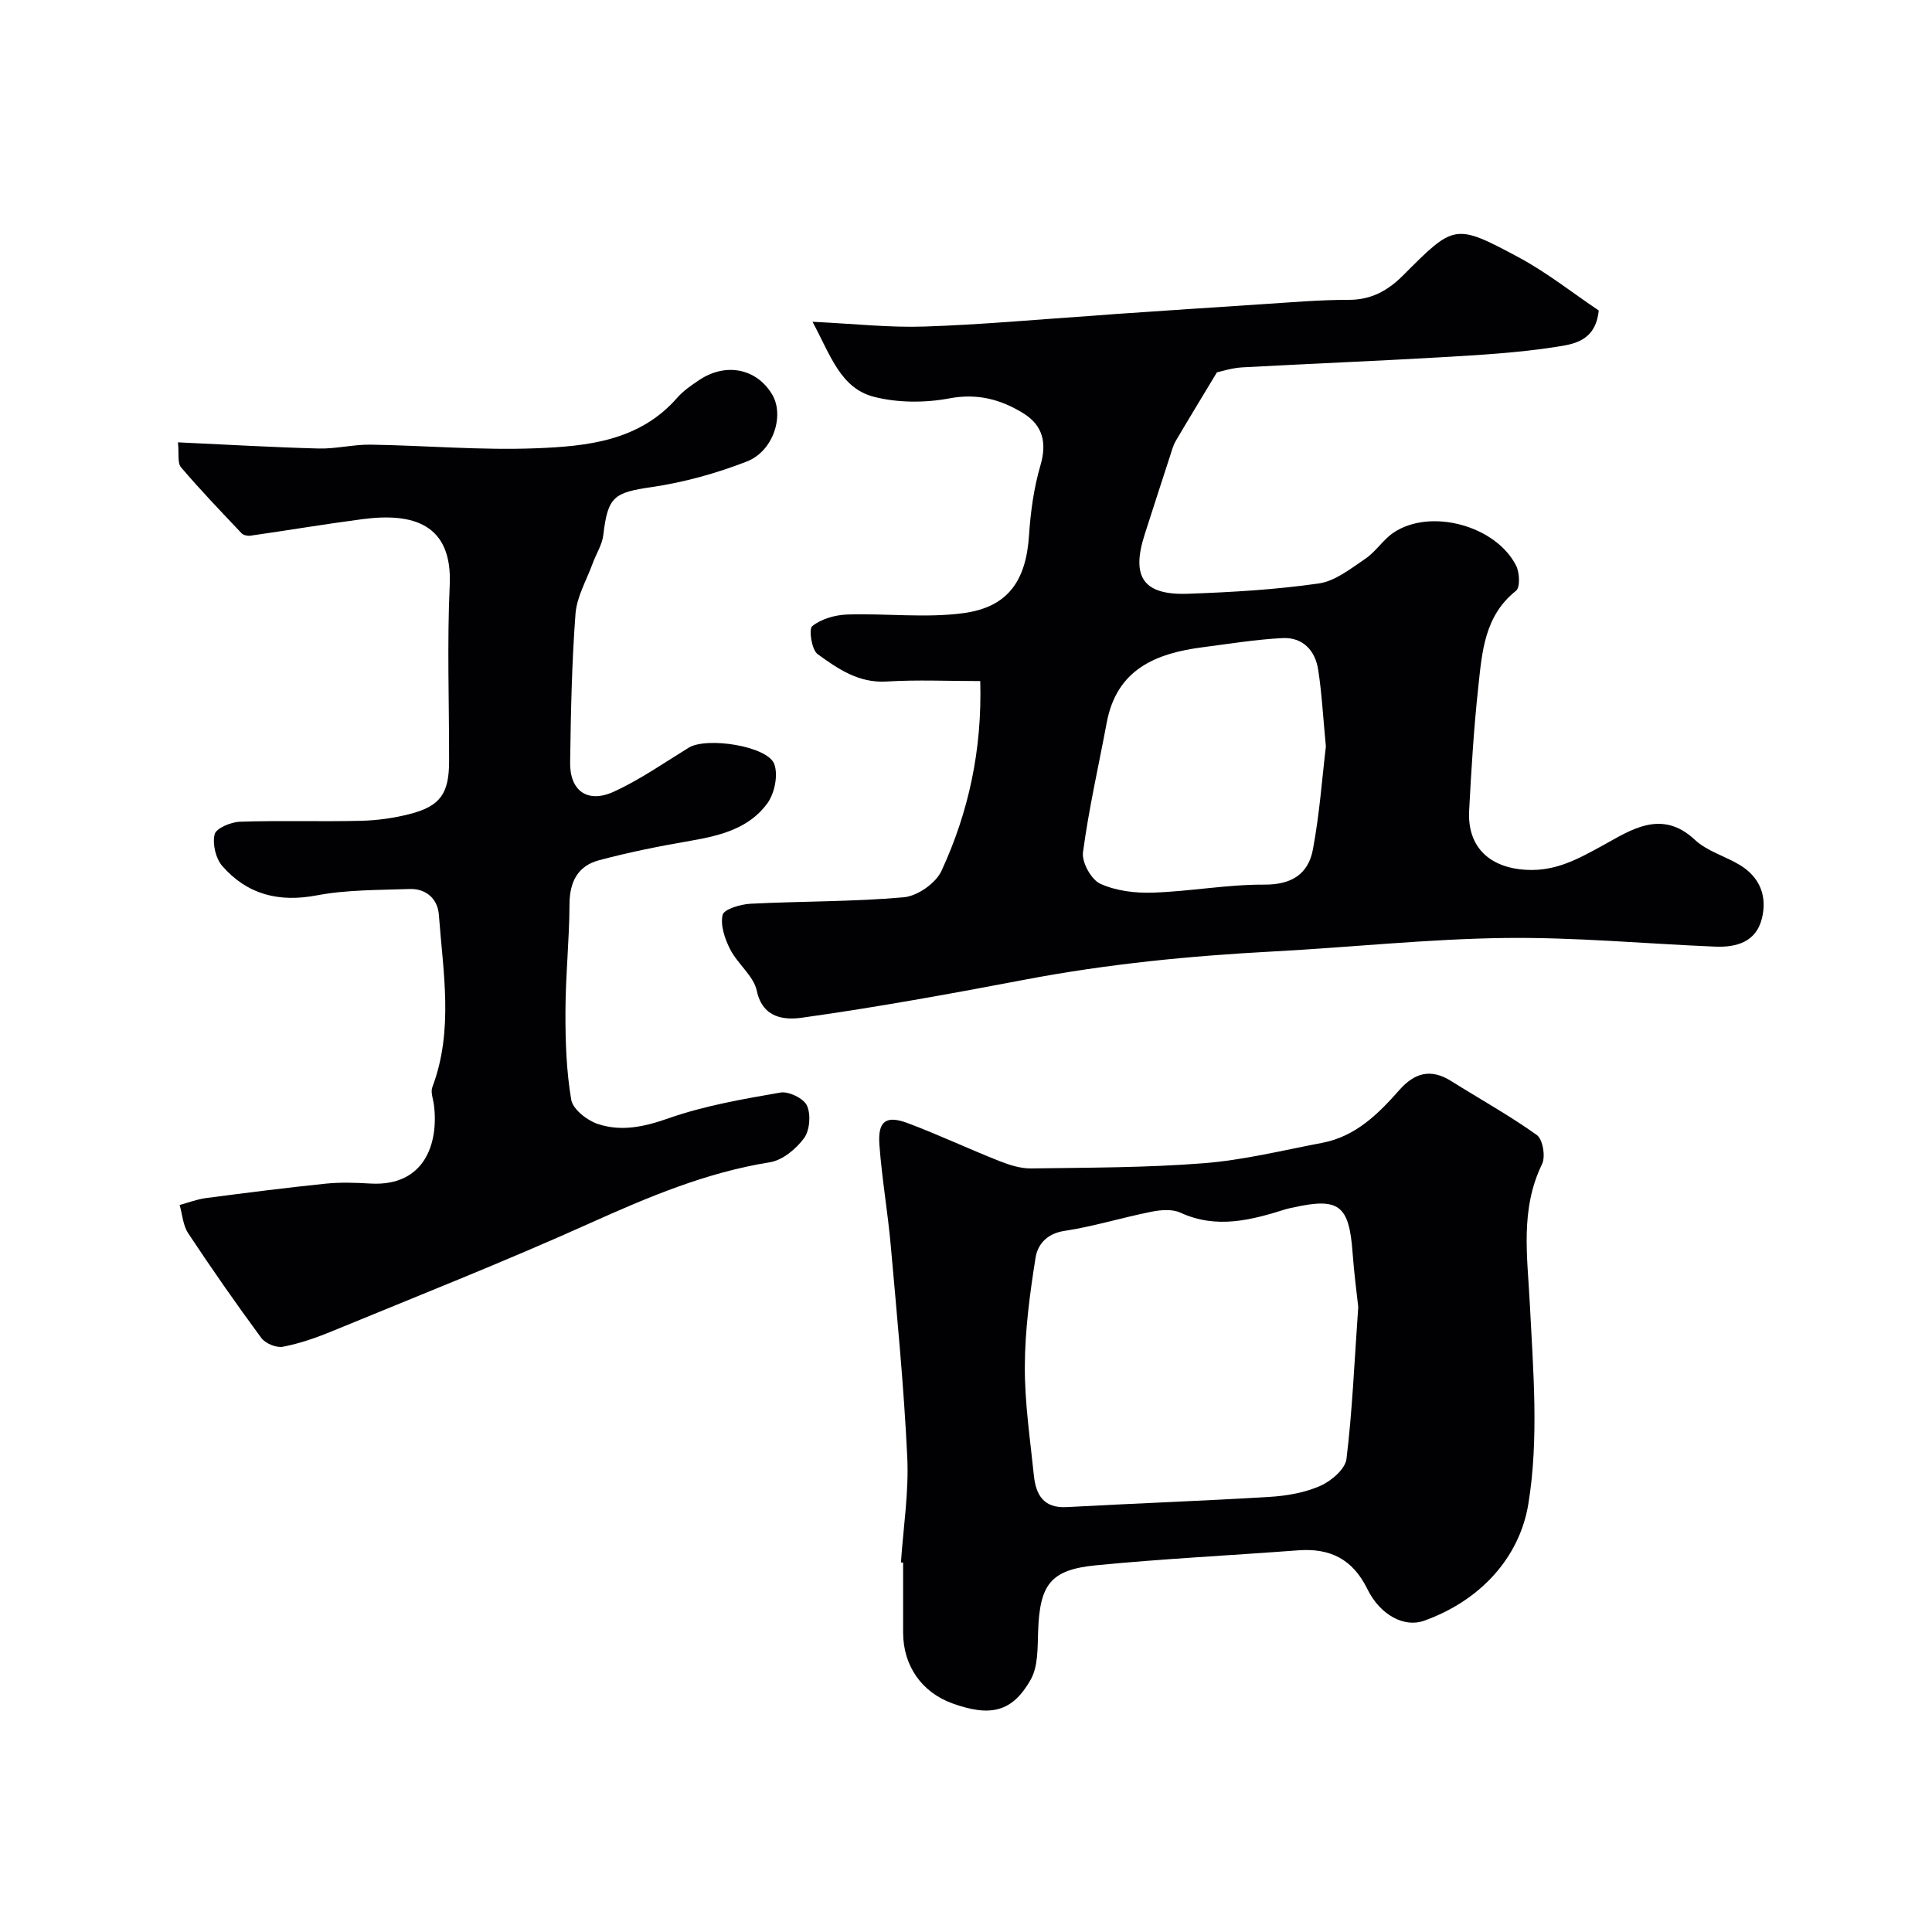
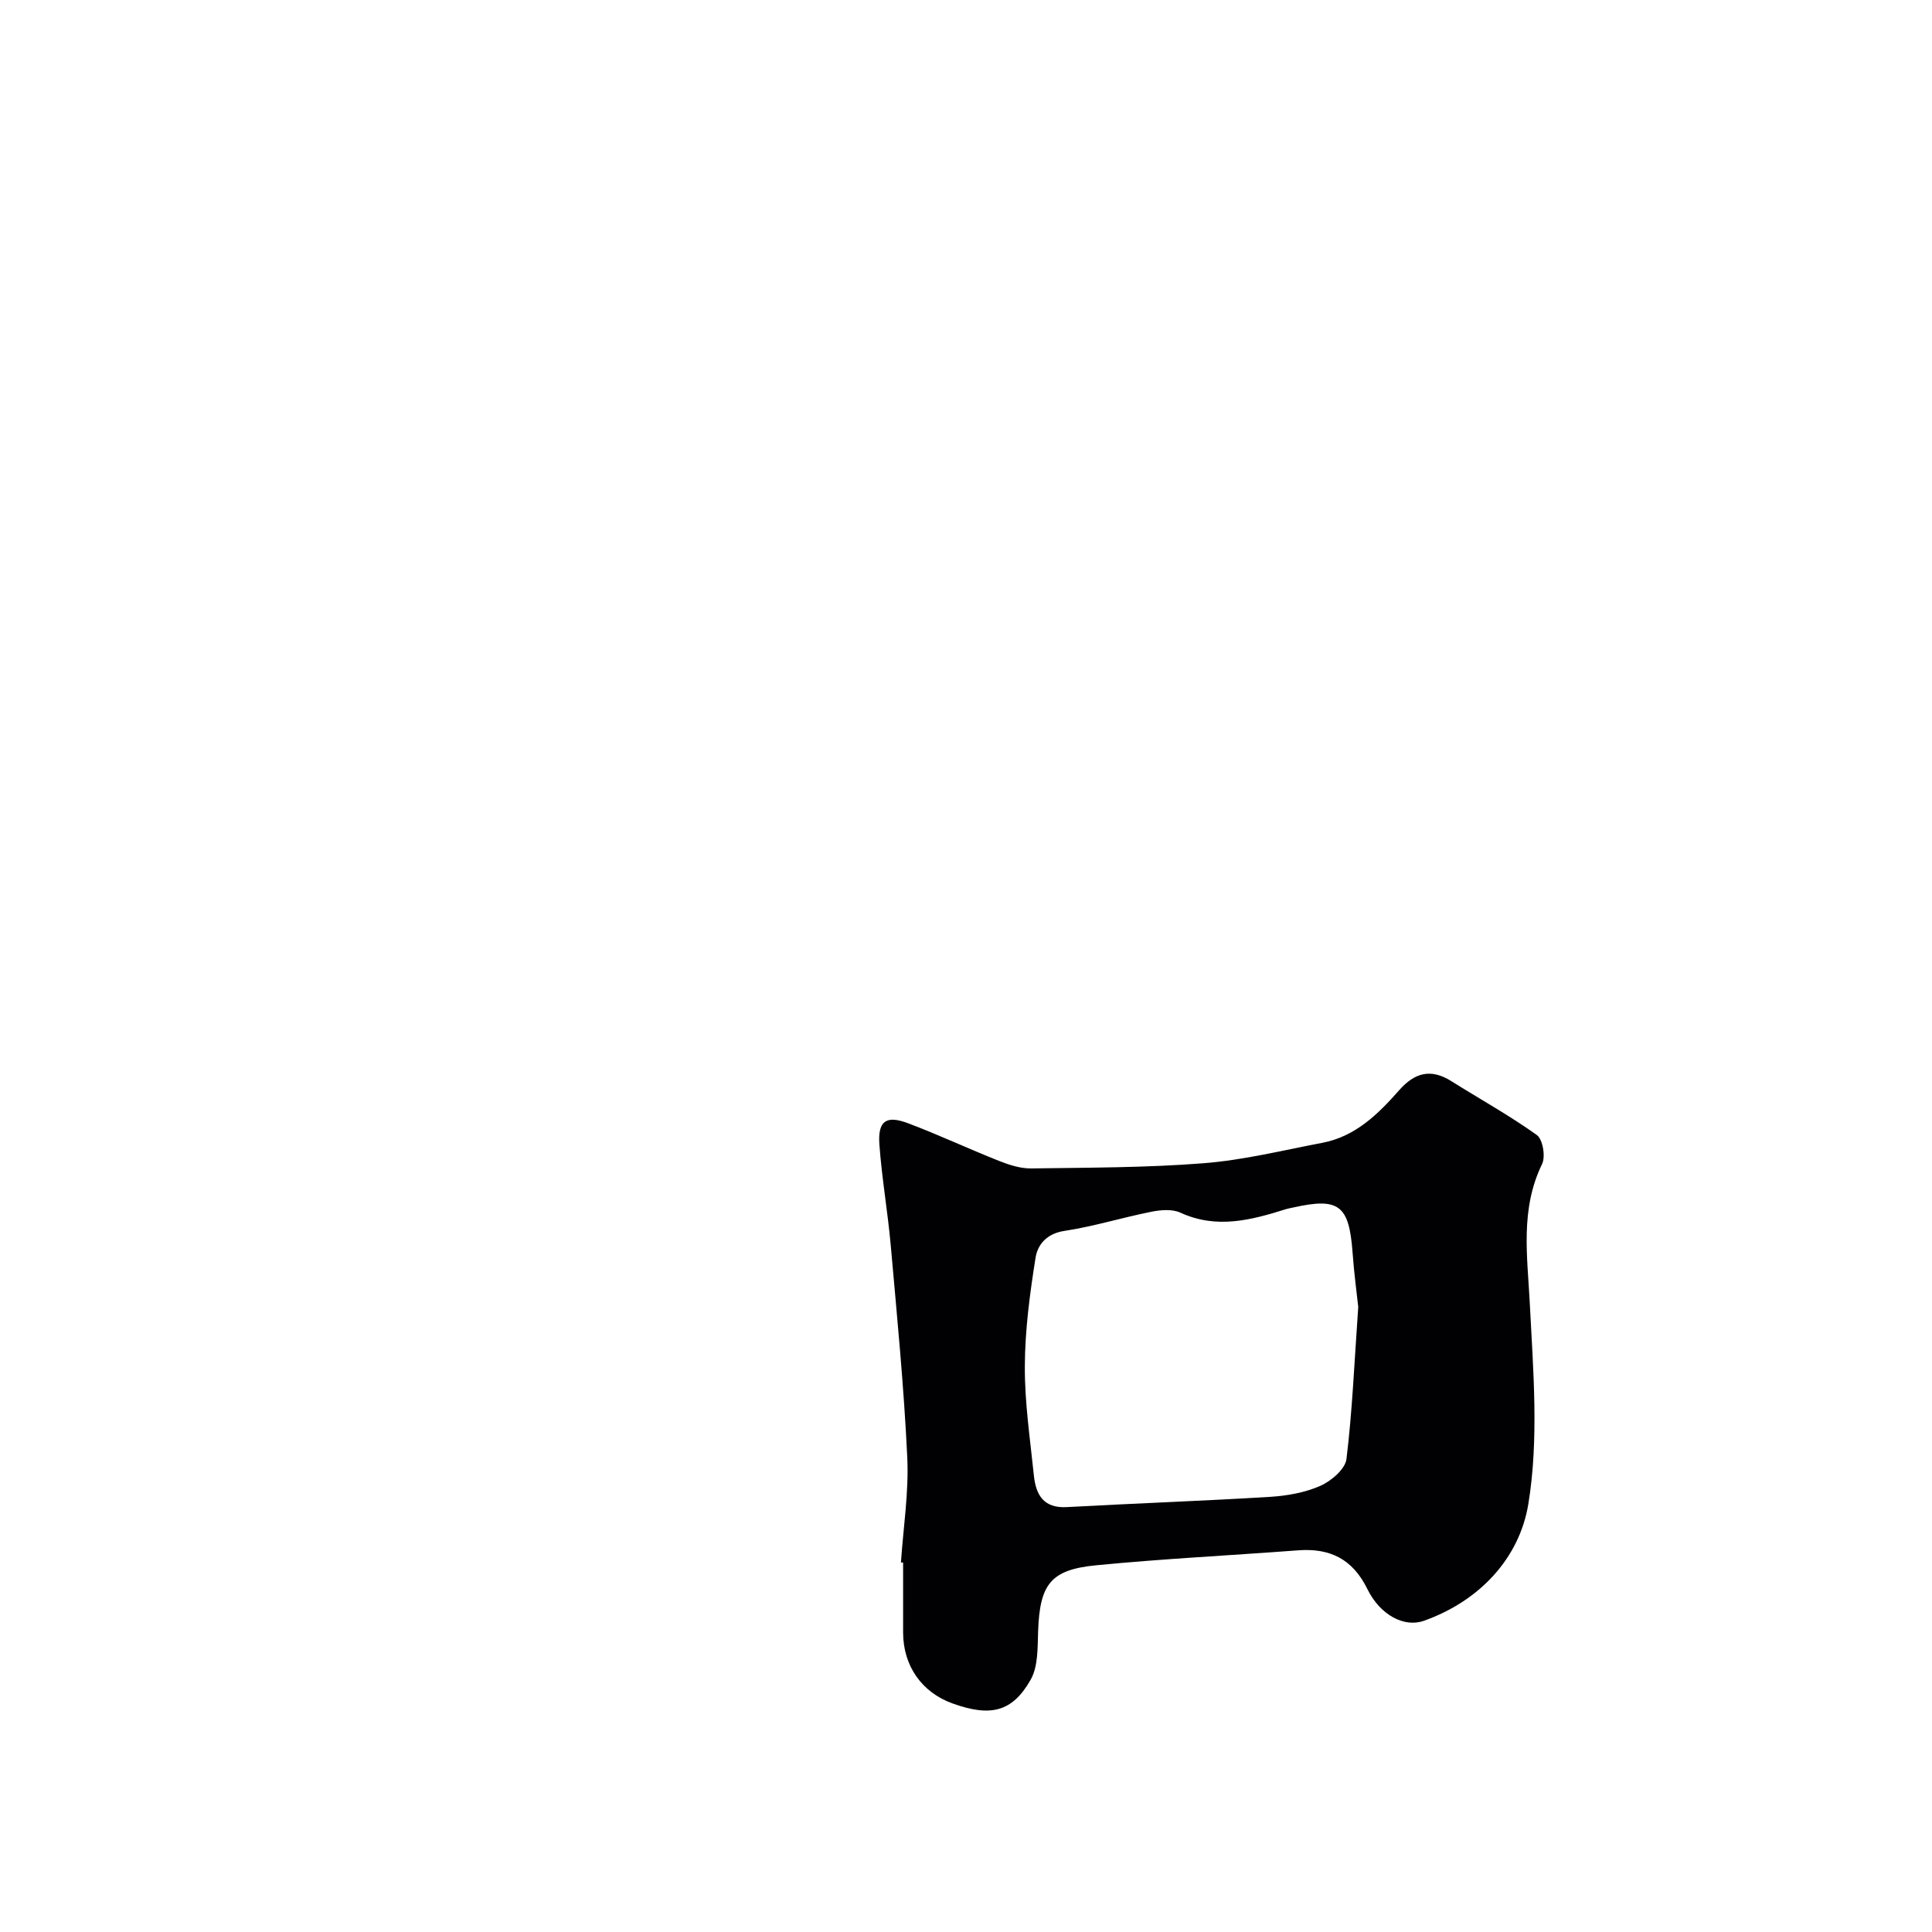
<svg xmlns="http://www.w3.org/2000/svg" enable-background="new 0 0 400 400" viewBox="0 0 400 400">
  <g fill="#010103">
-     <path d="m168.22 66.62c8.61.41 15.88 1.23 23.12.99 11.65-.38 23.27-1.45 34.9-2.24 1.65-.11 3.29-.26 4.93-.37 9.87-.67 19.73-1.35 29.6-1.98 6.15-.39 12.31-.95 18.46-.94 4.7.01 8.14-1.93 11.29-5.09 10.53-10.56 10.68-10.77 23.69-3.83 6.01 3.2 11.42 7.52 16.79 11.12-.63 6.38-5.28 6.97-8.65 7.51-7.94 1.26-16.02 1.7-24.06 2.18-13.69.8-27.4 1.33-41.09 2.09-2.25.13-4.46.87-5.25 1.03-3.18 5.29-5.89 9.71-8.51 14.18-.57.97-.86 2.11-1.21 3.19-1.77 5.42-3.52 10.84-5.26 16.27-2.81 8.78-.22 12.54 9.03 12.2 9.03-.32 18.11-.85 27.04-2.13 3.41-.49 6.63-3.09 9.67-5.14 2.17-1.47 3.66-3.95 5.83-5.4 7.62-5.09 21.13-1.47 25.35 6.84.73 1.43.87 4.51-.01 5.21-6.57 5.21-7.03 12.69-7.82 19.95-.92 8.49-1.44 17.03-1.89 25.57-.4 7.53 4.22 11.86 11.88 12.26 6.13.33 10.77-2.3 15.95-5.14 5.58-3.06 12.03-7.54 18.9-1.08 2.53 2.37 6.29 3.38 9.35 5.24 4.17 2.54 5.68 6.53 4.52 11.1-1.22 4.83-5.27 5.96-9.67 5.78-14.54-.6-29.07-1.98-43.6-1.79-15.98.21-31.93 1.94-47.9 2.79-17.21.91-34.3 2.59-51.26 5.81-15.37 2.92-30.78 5.74-46.27 7.9-3.35.47-8.13.31-9.38-5.56-.66-3.09-3.95-5.54-5.5-8.56-1.11-2.16-2.08-4.98-1.58-7.16.27-1.18 3.7-2.2 5.76-2.31 10.59-.54 21.22-.4 31.76-1.34 2.81-.25 6.61-2.9 7.79-5.46 5.61-12.14 8.43-25.02 8.03-39.3-6.56 0-13-.3-19.39.09-5.79.36-10.09-2.64-14.27-5.66-1.25-.9-1.89-5.2-1.12-5.81 1.88-1.5 4.73-2.31 7.23-2.4 8.01-.27 16.15.77 24.03-.28 9.34-1.25 13.01-6.77 13.62-16.15.32-4.85 1-9.79 2.36-14.44 1.38-4.7.47-8.28-3.46-10.74-4.64-2.89-9.53-4.25-15.4-3.14-5.05.95-10.71.94-15.67-.34-6.89-1.8-8.96-8.66-12.66-15.52zm106.29 87.93c-.59-6.11-.84-11.05-1.6-15.92-.62-3.99-3.21-6.73-7.39-6.52-5.53.28-11.03 1.19-16.54 1.9-9.7 1.25-17.78 4.57-19.84 15.59-1.68 8.96-3.72 17.86-4.92 26.87-.27 2.06 1.71 5.65 3.58 6.5 3.27 1.49 7.27 1.97 10.93 1.84 7.71-.26 15.4-1.7 23.09-1.66 5.66.03 9.06-2.25 10-7.27 1.39-7.37 1.92-14.93 2.69-21.33z" />
-     <path d="m36.84 91.58c10 .46 19.55 1.03 29.12 1.28 3.59.09 7.2-.85 10.79-.8 11.43.18 22.88 1.2 34.28.75 10.59-.42 21.38-1.52 29.17-10.45 1.27-1.45 2.95-2.6 4.57-3.68 5.5-3.68 11.86-2.39 15.08 2.96 2.6 4.32.31 11.75-5.23 13.91-6.3 2.45-12.98 4.31-19.66 5.29-7.83 1.15-9.11 1.92-10.05 9.92-.24 2.02-1.49 3.92-2.21 5.9-1.26 3.46-3.28 6.88-3.55 10.43-.77 10.23-.97 20.52-1.11 30.79-.08 5.86 3.61 8.51 9.04 6.03s10.4-5.97 15.51-9.11c3.69-2.28 16.38-.36 17.73 3.43.82 2.3.04 6.05-1.46 8.11-3.77 5.17-9.75 6.68-15.86 7.73-6.39 1.1-12.77 2.37-19.03 4.05-4.29 1.15-6.04 4.42-6.06 9.03-.03 7.43-.82 14.87-.84 22.3-.02 6.1.18 12.27 1.2 18.25.34 1.97 3.27 4.26 5.48 5 4.85 1.62 9.59.62 14.61-1.15 7.45-2.62 15.39-3.99 23.22-5.35 1.71-.3 4.83 1.22 5.5 2.71.83 1.86.58 5.13-.62 6.75-1.65 2.23-4.45 4.56-7.05 4.97-13.18 2.11-25.19 7.19-37.25 12.61-17.59 7.92-35.55 15.02-53.4 22.37-3.29 1.36-6.71 2.55-10.19 3.22-1.36.26-3.63-.68-4.47-1.82-5.23-7.09-10.27-14.33-15.14-21.68-1.08-1.63-1.2-3.88-1.77-5.85 1.81-.49 3.6-1.19 5.45-1.43 8.26-1.08 16.53-2.14 24.82-2.99 3.04-.31 6.16-.2 9.22-.02 11.27.65 14.17-8.36 13.16-16.29-.16-1.23-.72-2.63-.33-3.66 4.44-11.77 2.23-23.78 1.35-35.72-.24-3.24-2.61-5.43-6.06-5.31-6.43.23-12.96.13-19.23 1.32-7.88 1.49-14.38-.19-19.54-6.07-1.37-1.56-2.08-4.59-1.59-6.58.31-1.26 3.37-2.54 5.24-2.6 8.32-.28 16.66.01 24.99-.19 3.41-.08 6.88-.56 10.19-1.41 6.31-1.63 8.11-4.24 8.12-10.9.02-12.16-.43-24.35.13-36.49.58-12.66-7.59-15.03-18.03-13.66-7.76 1.02-15.49 2.32-23.24 3.43-.58.08-1.44-.1-1.82-.5-4.25-4.49-8.54-8.96-12.55-13.67-.77-.91-.38-2.82-.63-5.16z" />
    <path d="m186.53 323.49c.49-7.25 1.65-14.54 1.31-21.76-.69-14.61-2.12-29.19-3.41-43.76-.62-7.01-1.85-13.97-2.36-20.99-.35-4.89 1.37-6.14 5.91-4.43 6.39 2.4 12.58 5.32 18.93 7.83 2.08.82 4.38 1.56 6.57 1.53 11.93-.17 23.89-.14 35.77-1.08 8.23-.65 16.36-2.67 24.51-4.22 6.86-1.3 11.57-5.95 15.93-10.9 3.18-3.61 6.53-4.54 10.74-1.9 5.93 3.72 12.07 7.12 17.75 11.18 1.24.88 1.84 4.47 1.09 6.01-4.57 9.4-3.04 19.05-2.54 28.89.7 13.82 1.91 27.98-.3 41.47-1.83 11.2-10.04 20.09-21.63 24.21-4.06 1.44-9.05-1.17-11.71-6.59-3.05-6.21-7.74-8.5-14.34-8-13.95 1.05-27.94 1.74-41.86 3.1-9.45.92-11.62 4.01-11.96 13.67-.12 3.39.02 7.27-1.55 10.03-3.81 6.71-8.33 7.71-16.14 4.91-6.4-2.29-10.25-7.8-10.26-14.68-.01-4.83 0-9.66 0-14.49-.14-.01-.29-.02-.45-.03zm94.68-52.9c-.27-2.5-.86-6.9-1.18-11.33-.72-9.75-2.83-11.38-12.28-9.26-.48.11-.97.18-1.43.32-7.24 2.28-14.41 4.2-21.93.75-1.69-.78-4.07-.58-6.01-.19-6.04 1.2-11.96 3.05-18.03 3.97-3.64.55-5.52 2.83-5.95 5.55-1.18 7.43-2.19 14.97-2.22 22.48-.04 7.52 1.1 15.06 1.87 22.58.41 3.98 1.97 6.84 6.81 6.57 14.02-.77 28.05-1.27 42.06-2.12 3.54-.22 7.24-.87 10.44-2.28 2.26-1 5.15-3.46 5.41-5.56 1.2-9.78 1.61-19.67 2.44-31.48z" />
  </g>
</svg>